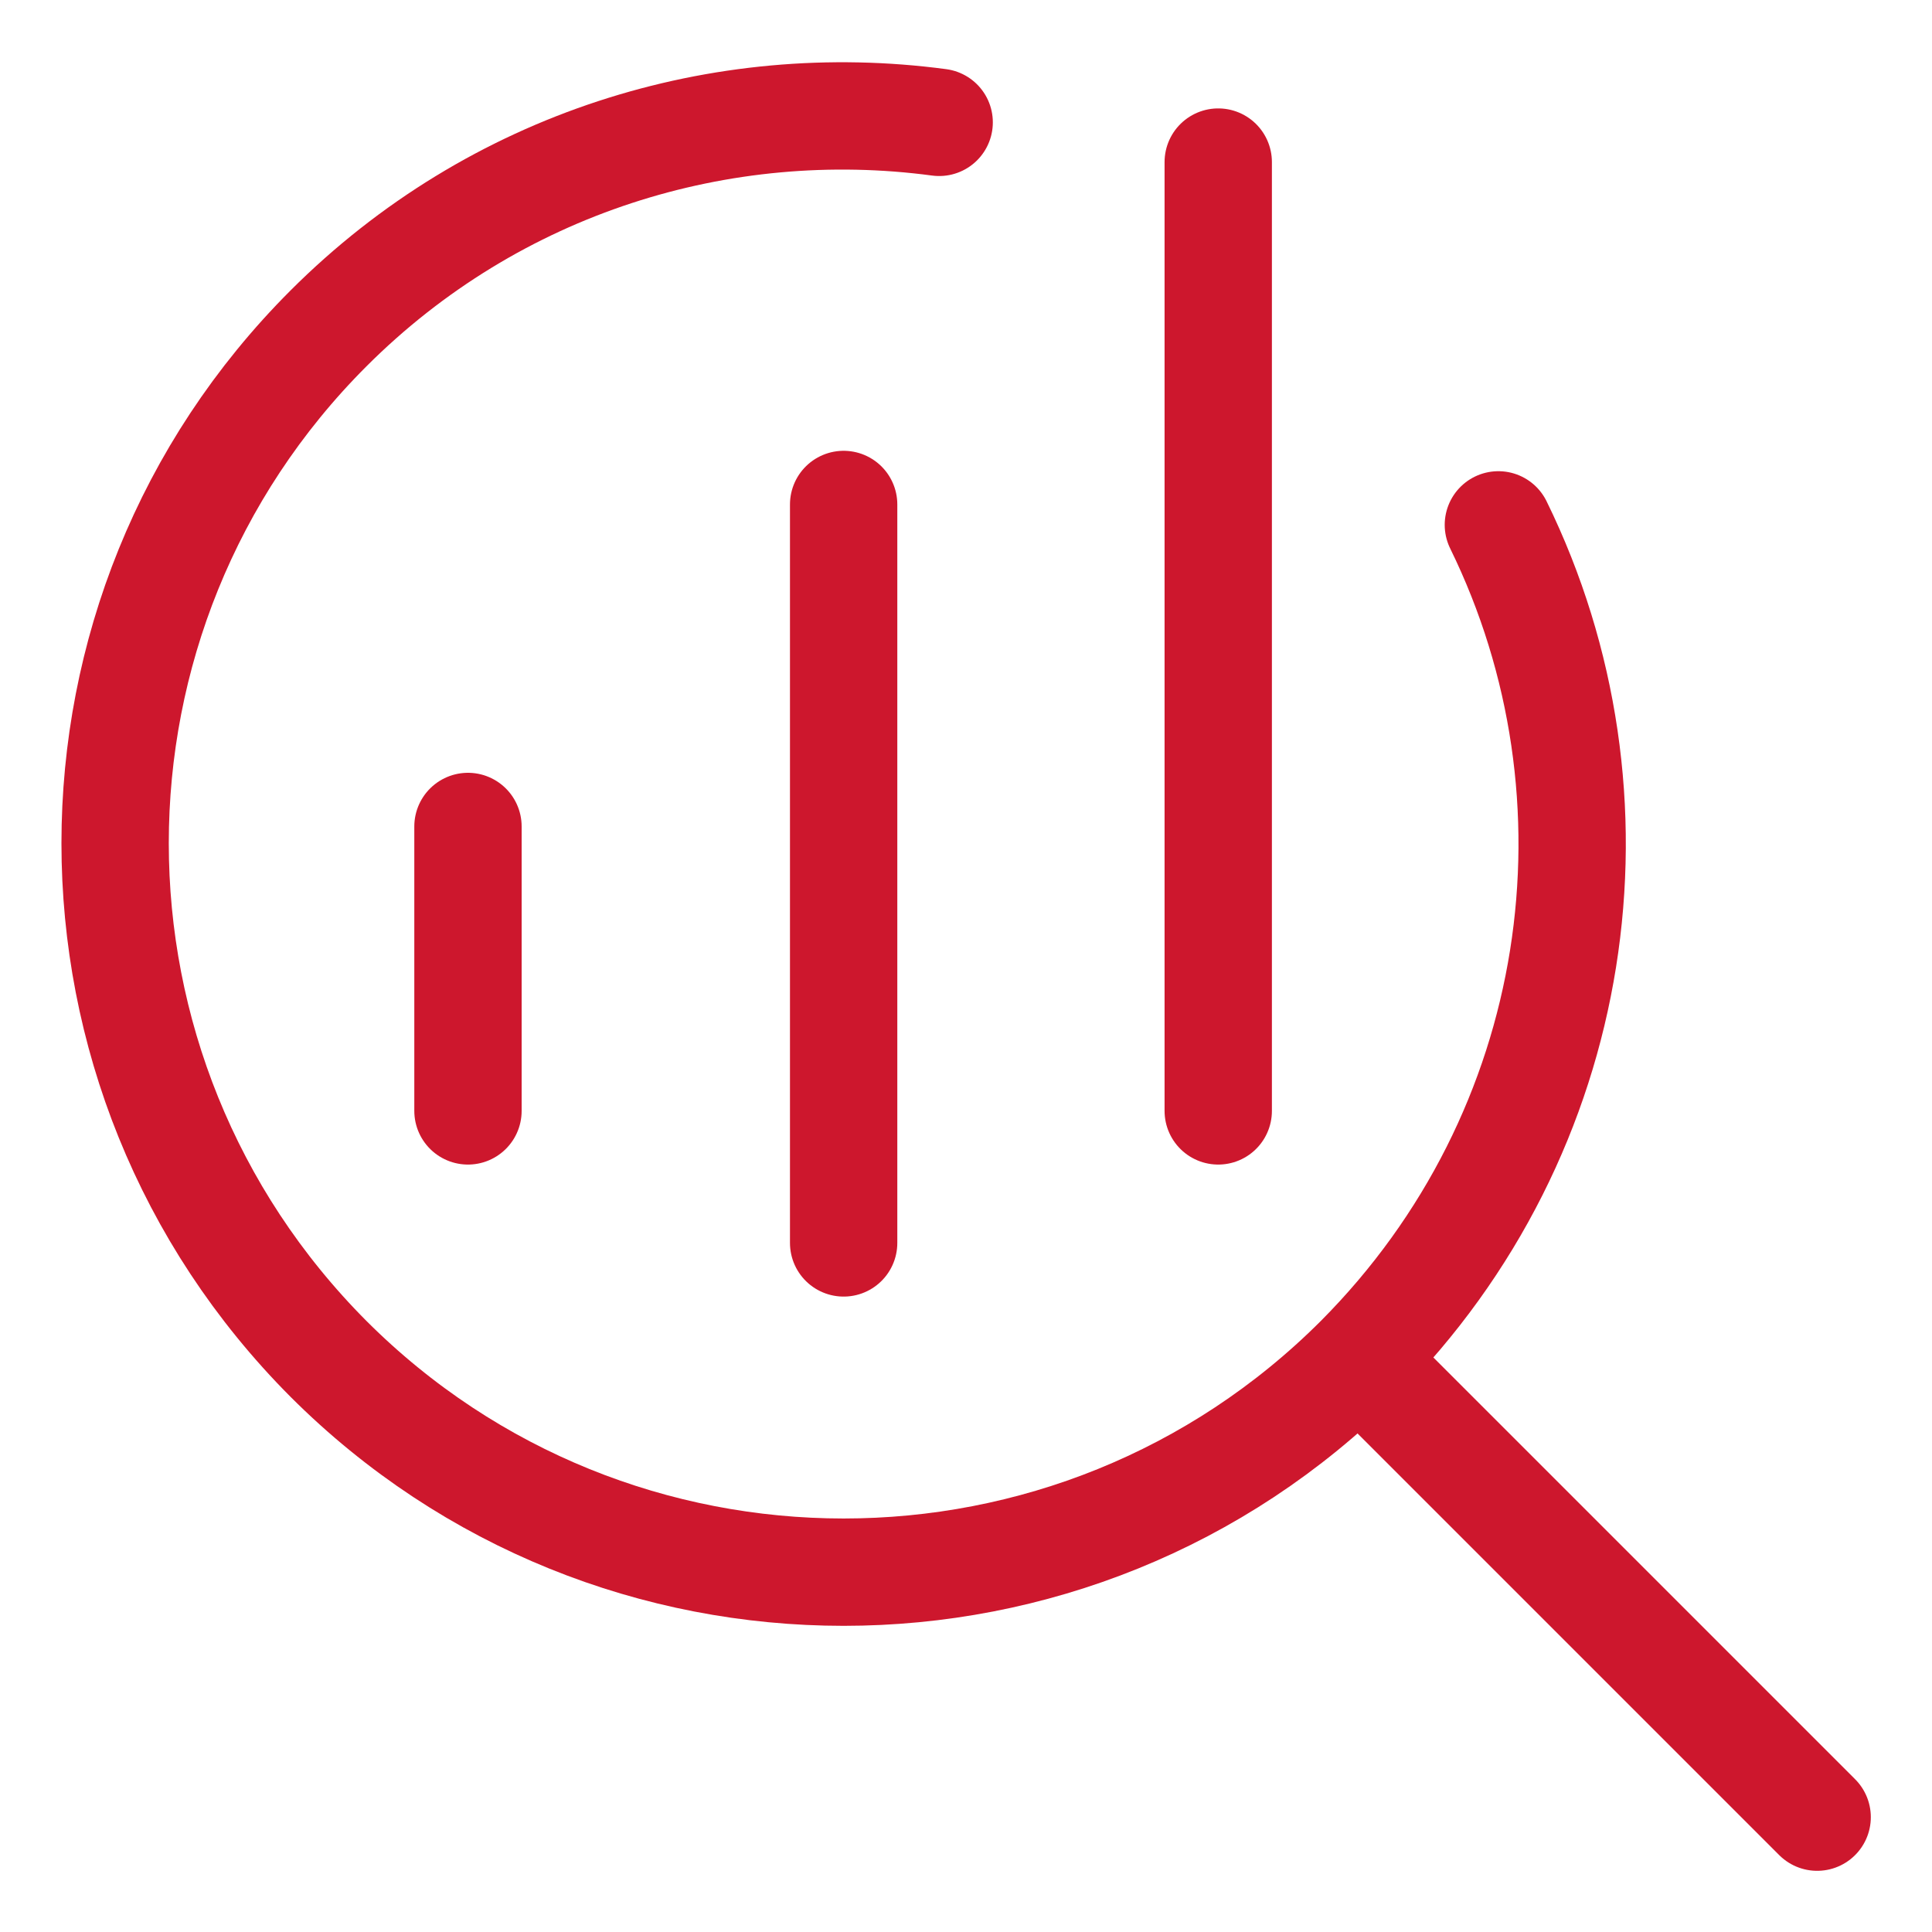
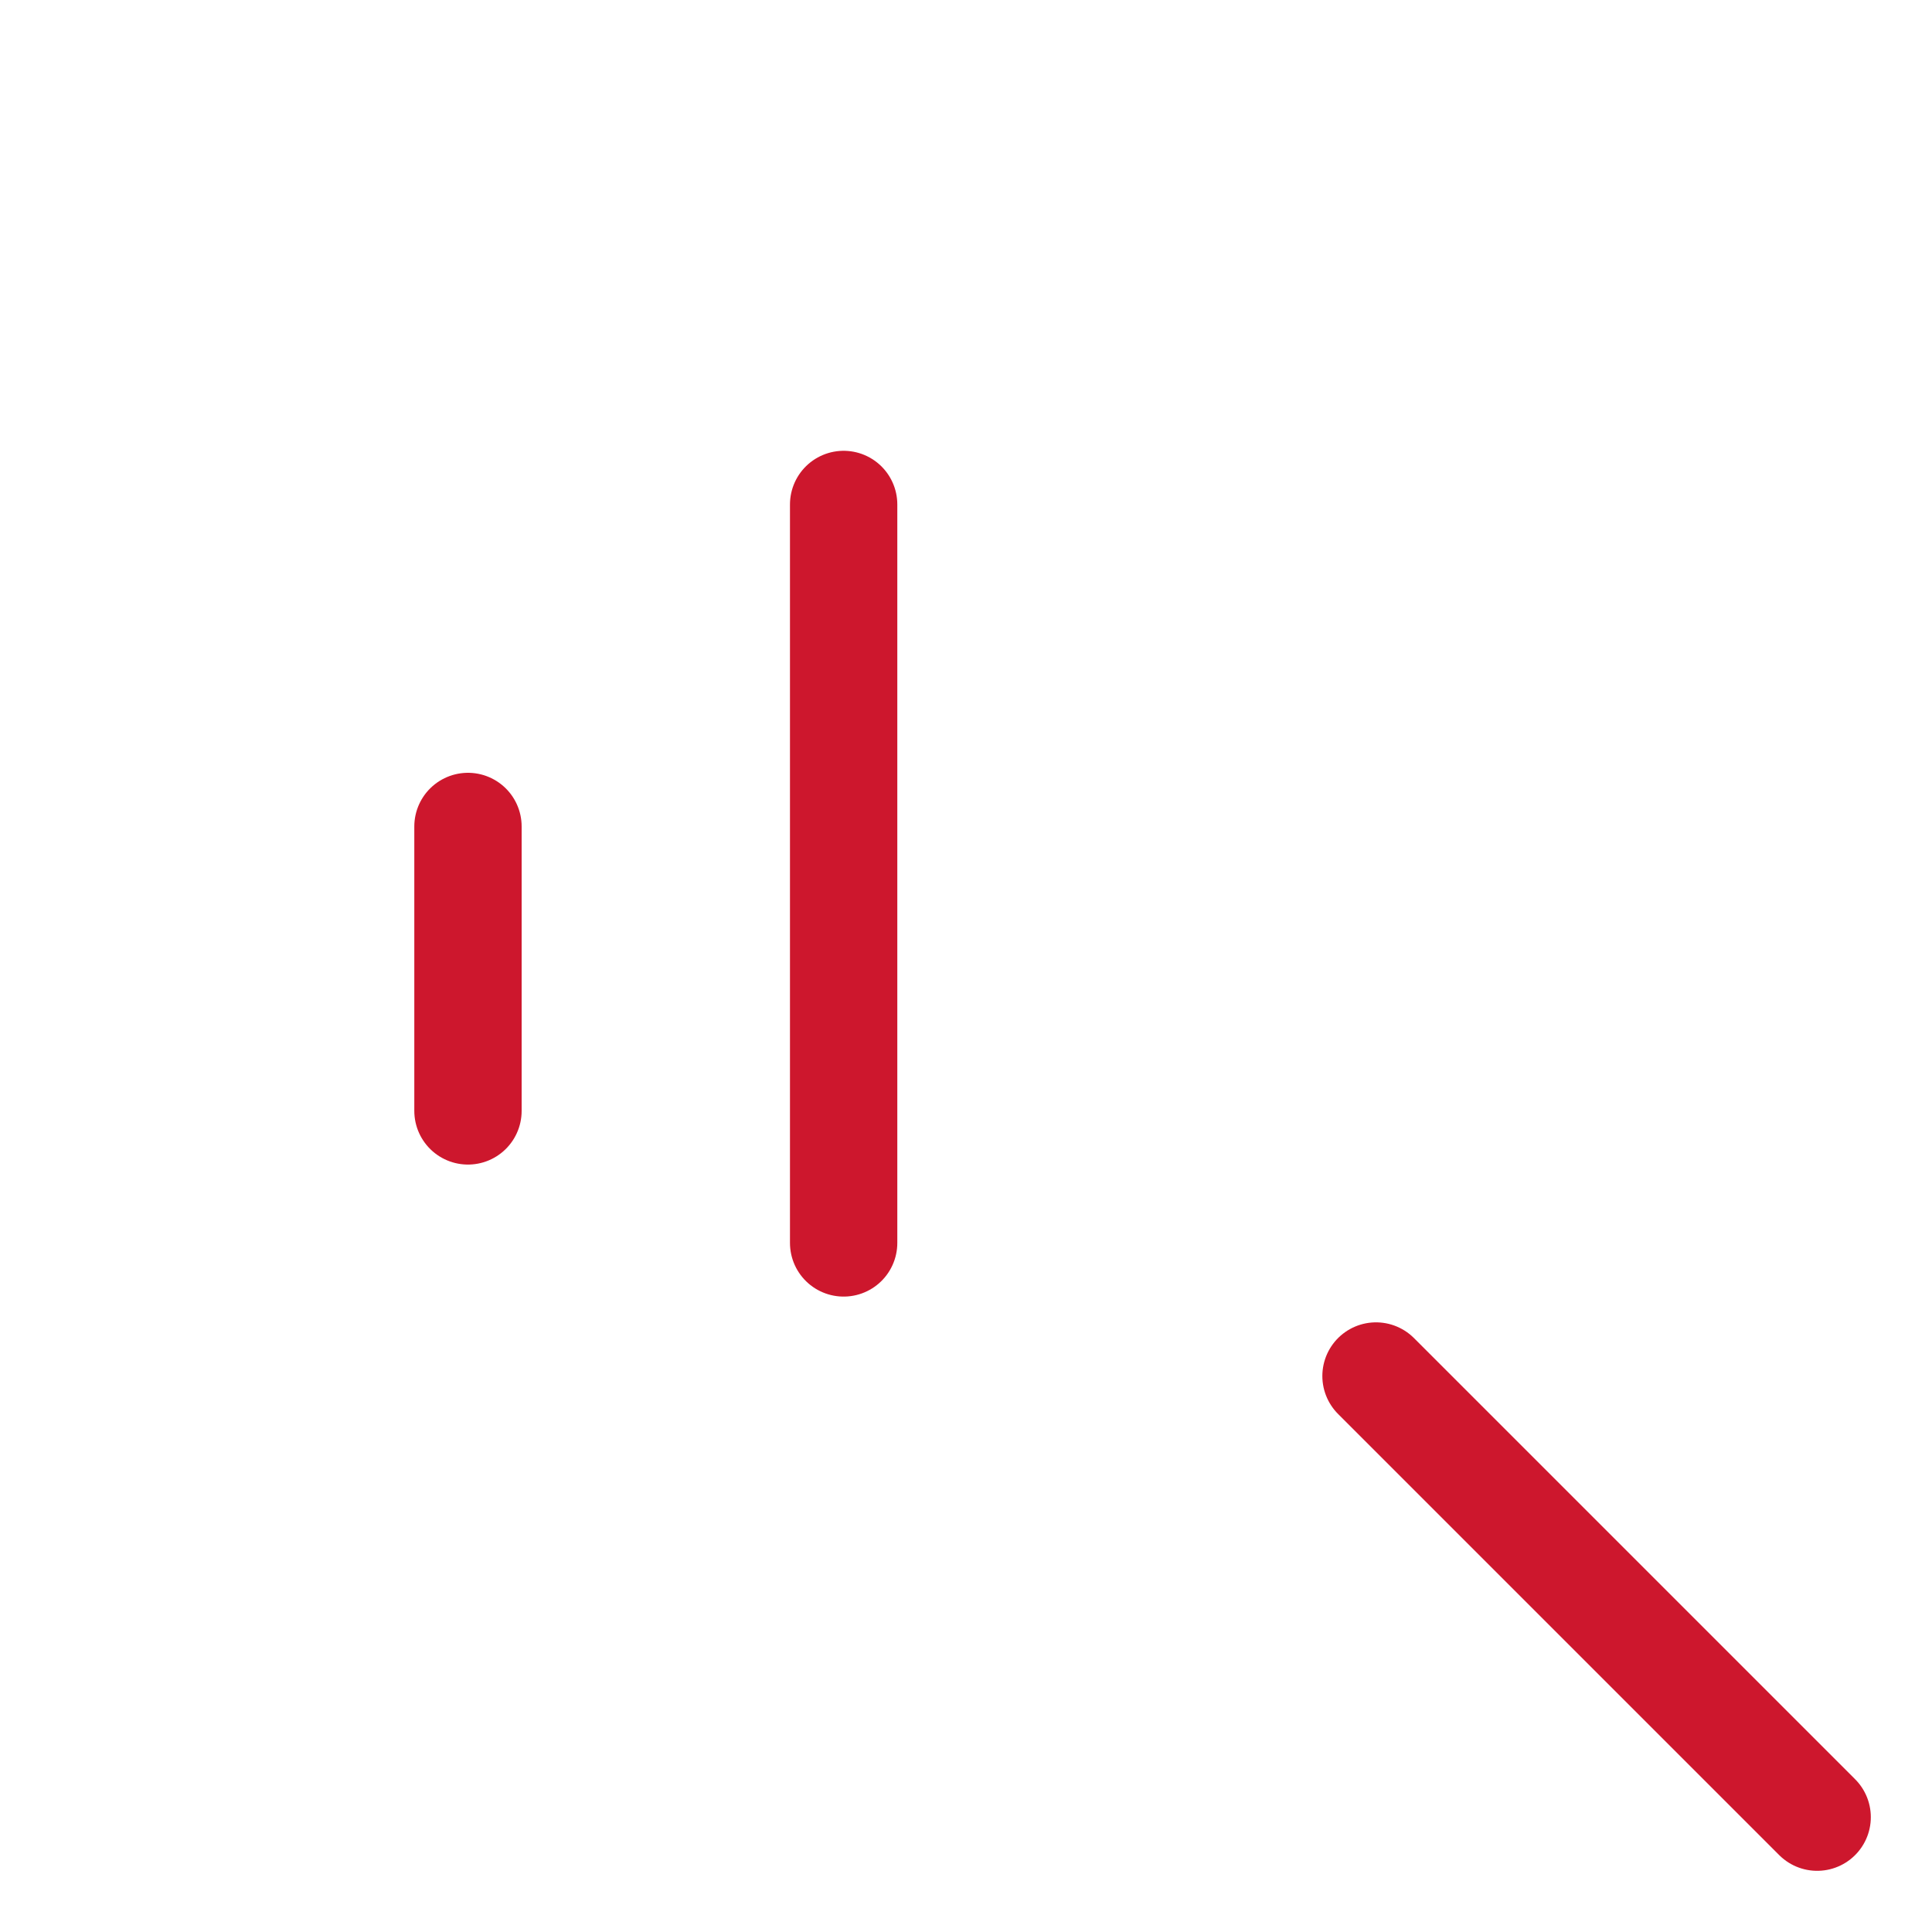
<svg xmlns="http://www.w3.org/2000/svg" id="Layer_1" data-name="Layer 1" viewBox="0 0 18 18">
  <defs>
    <style>
      .cls-1 {
        fill: none;
        stroke: #cd172d;
        stroke-linecap: round;
        stroke-miterlimit: 10;
      }
    </style>
  </defs>
-   <path class="cls-1" d="m13.96,4.89c1.24,2.53.8,5.66-1.3,7.77-2.65,2.65-6.95,2.65-9.6,0C.41,10,.41,5.71,3.06,3.06c1.55-1.55,3.67-2.19,5.69-1.92" />
  <line class="cls-1" x1="16.93" y1="16.93" x2="12.82" y2="12.82" />
  <line class="cls-1" x1="4.36" y1="7.7" x2="4.36" y2="10.35" />
  <line class="cls-1" x1="7.86" y1="4.7" x2="7.86" y2="11.58" />
-   <line class="cls-1" x1="11.35" y1="1.51" x2="11.35" y2="10.35" />
</svg>